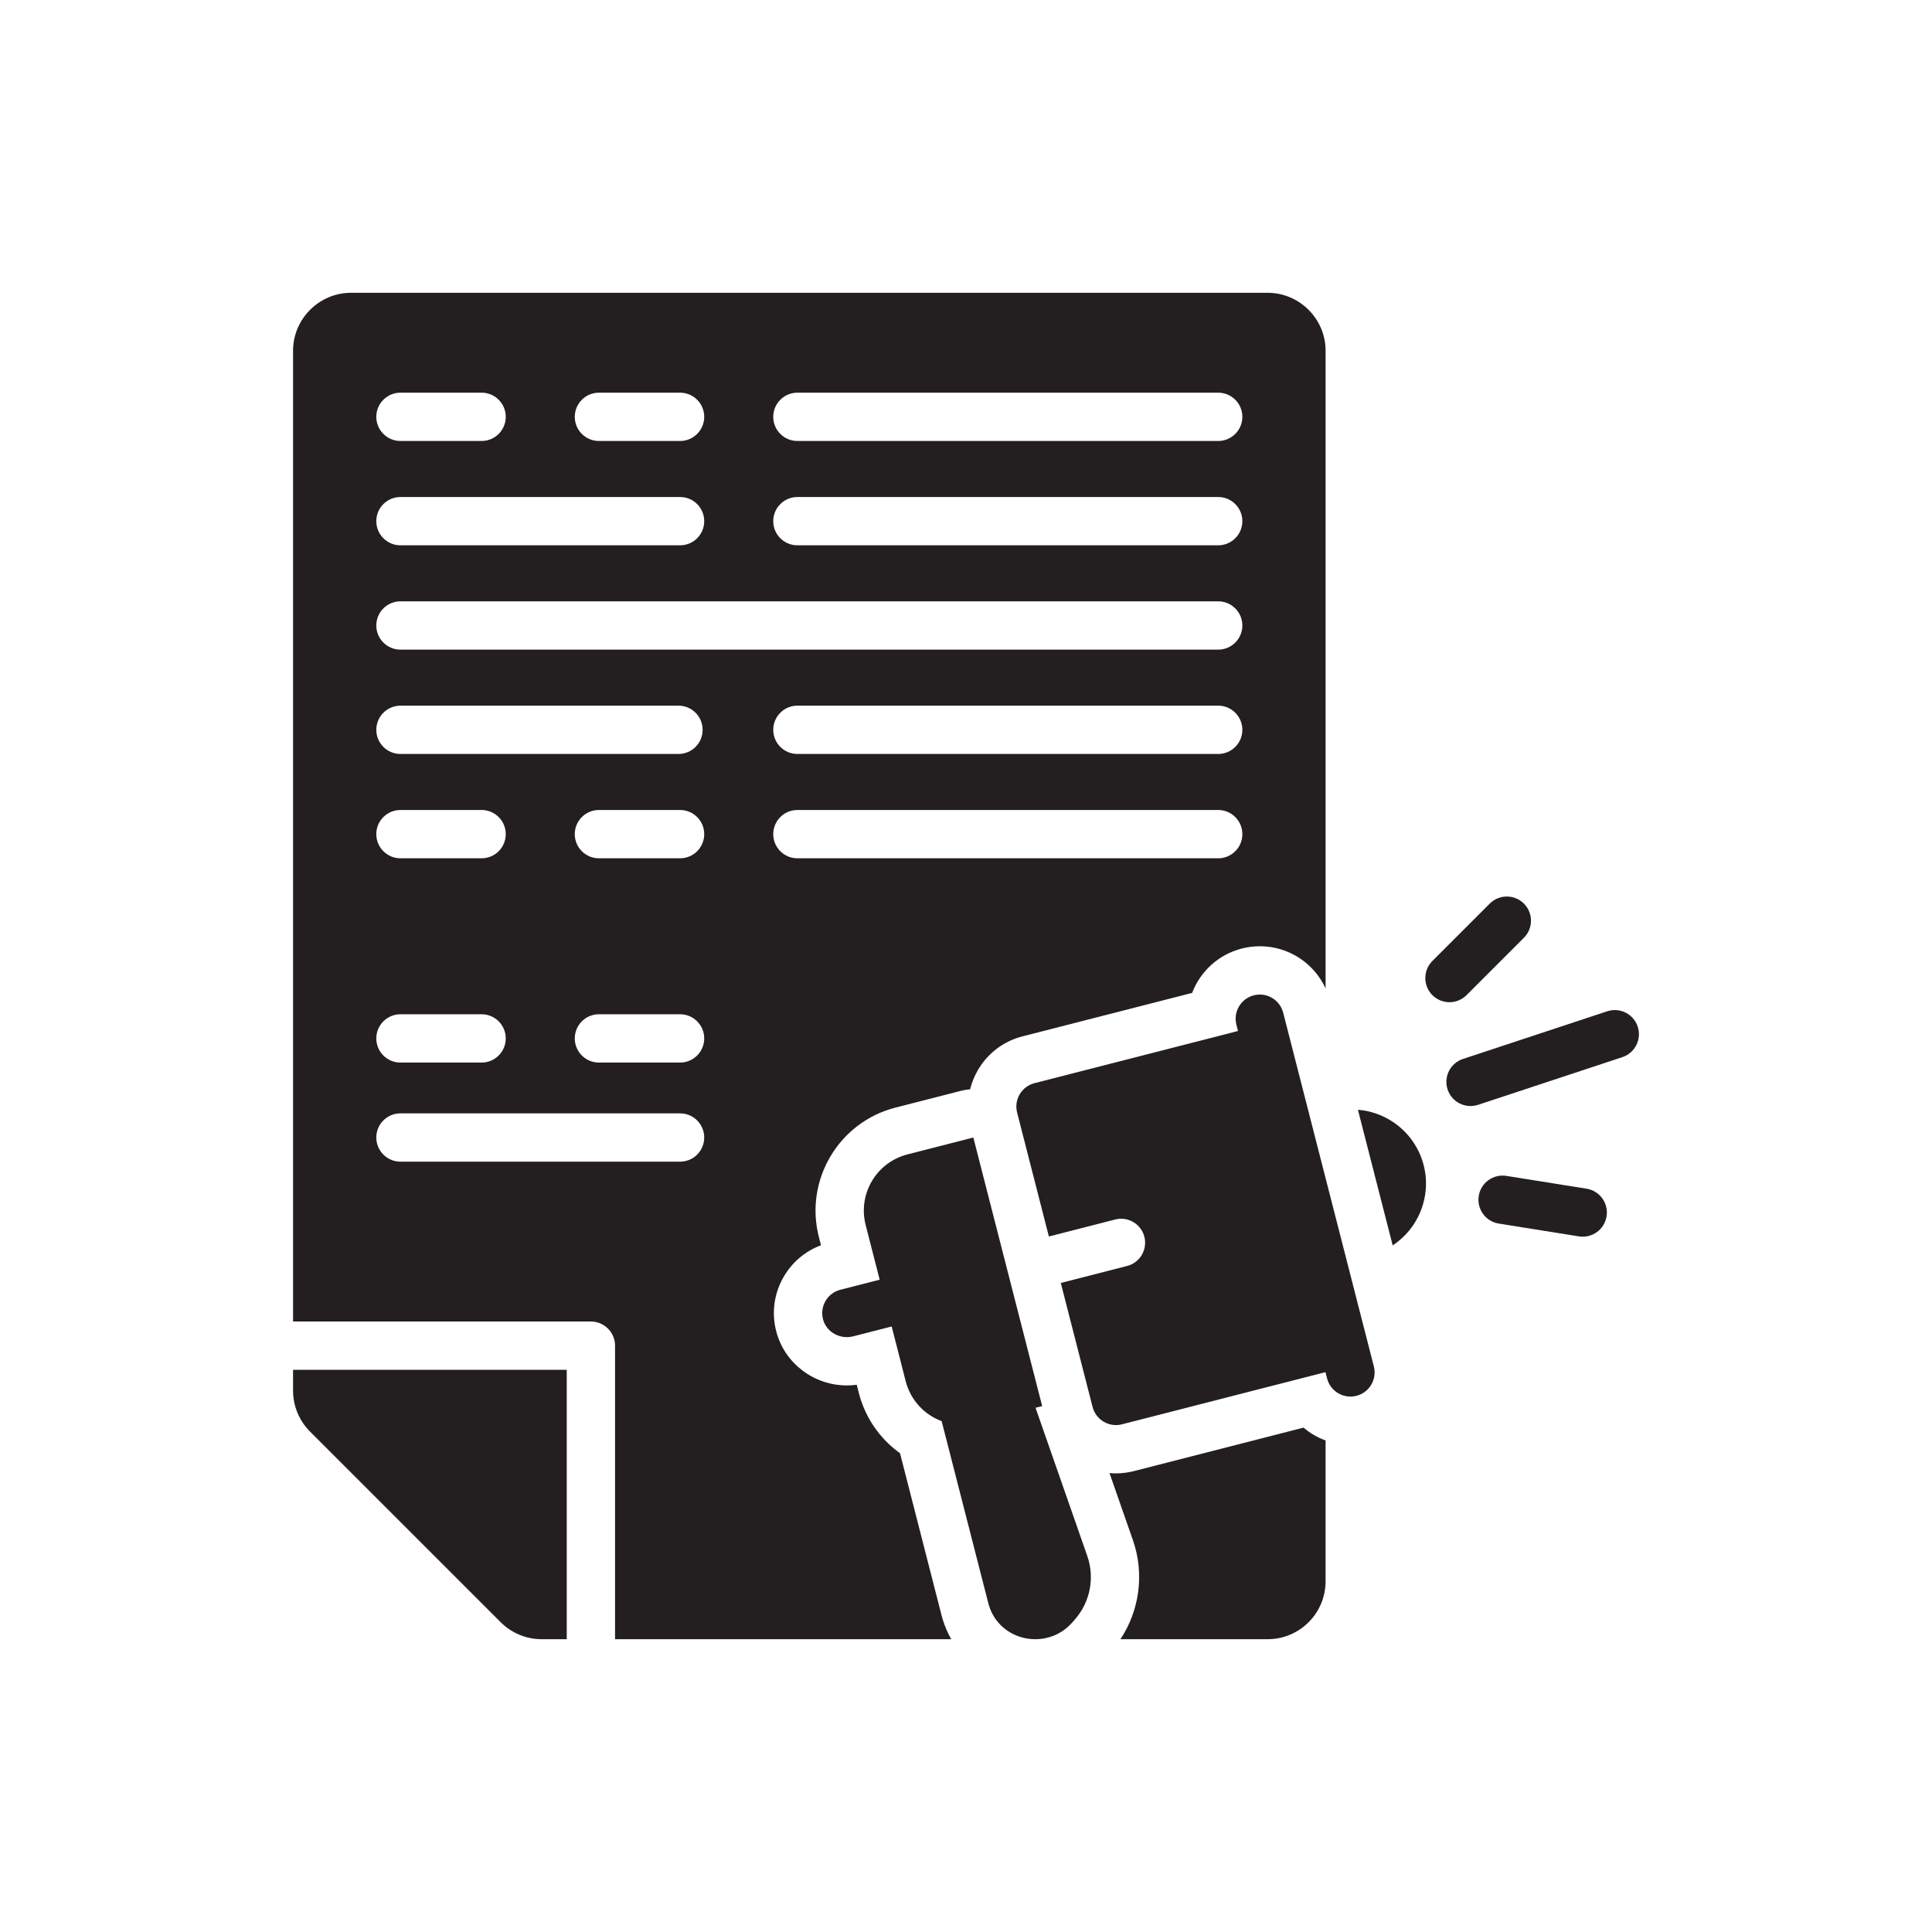
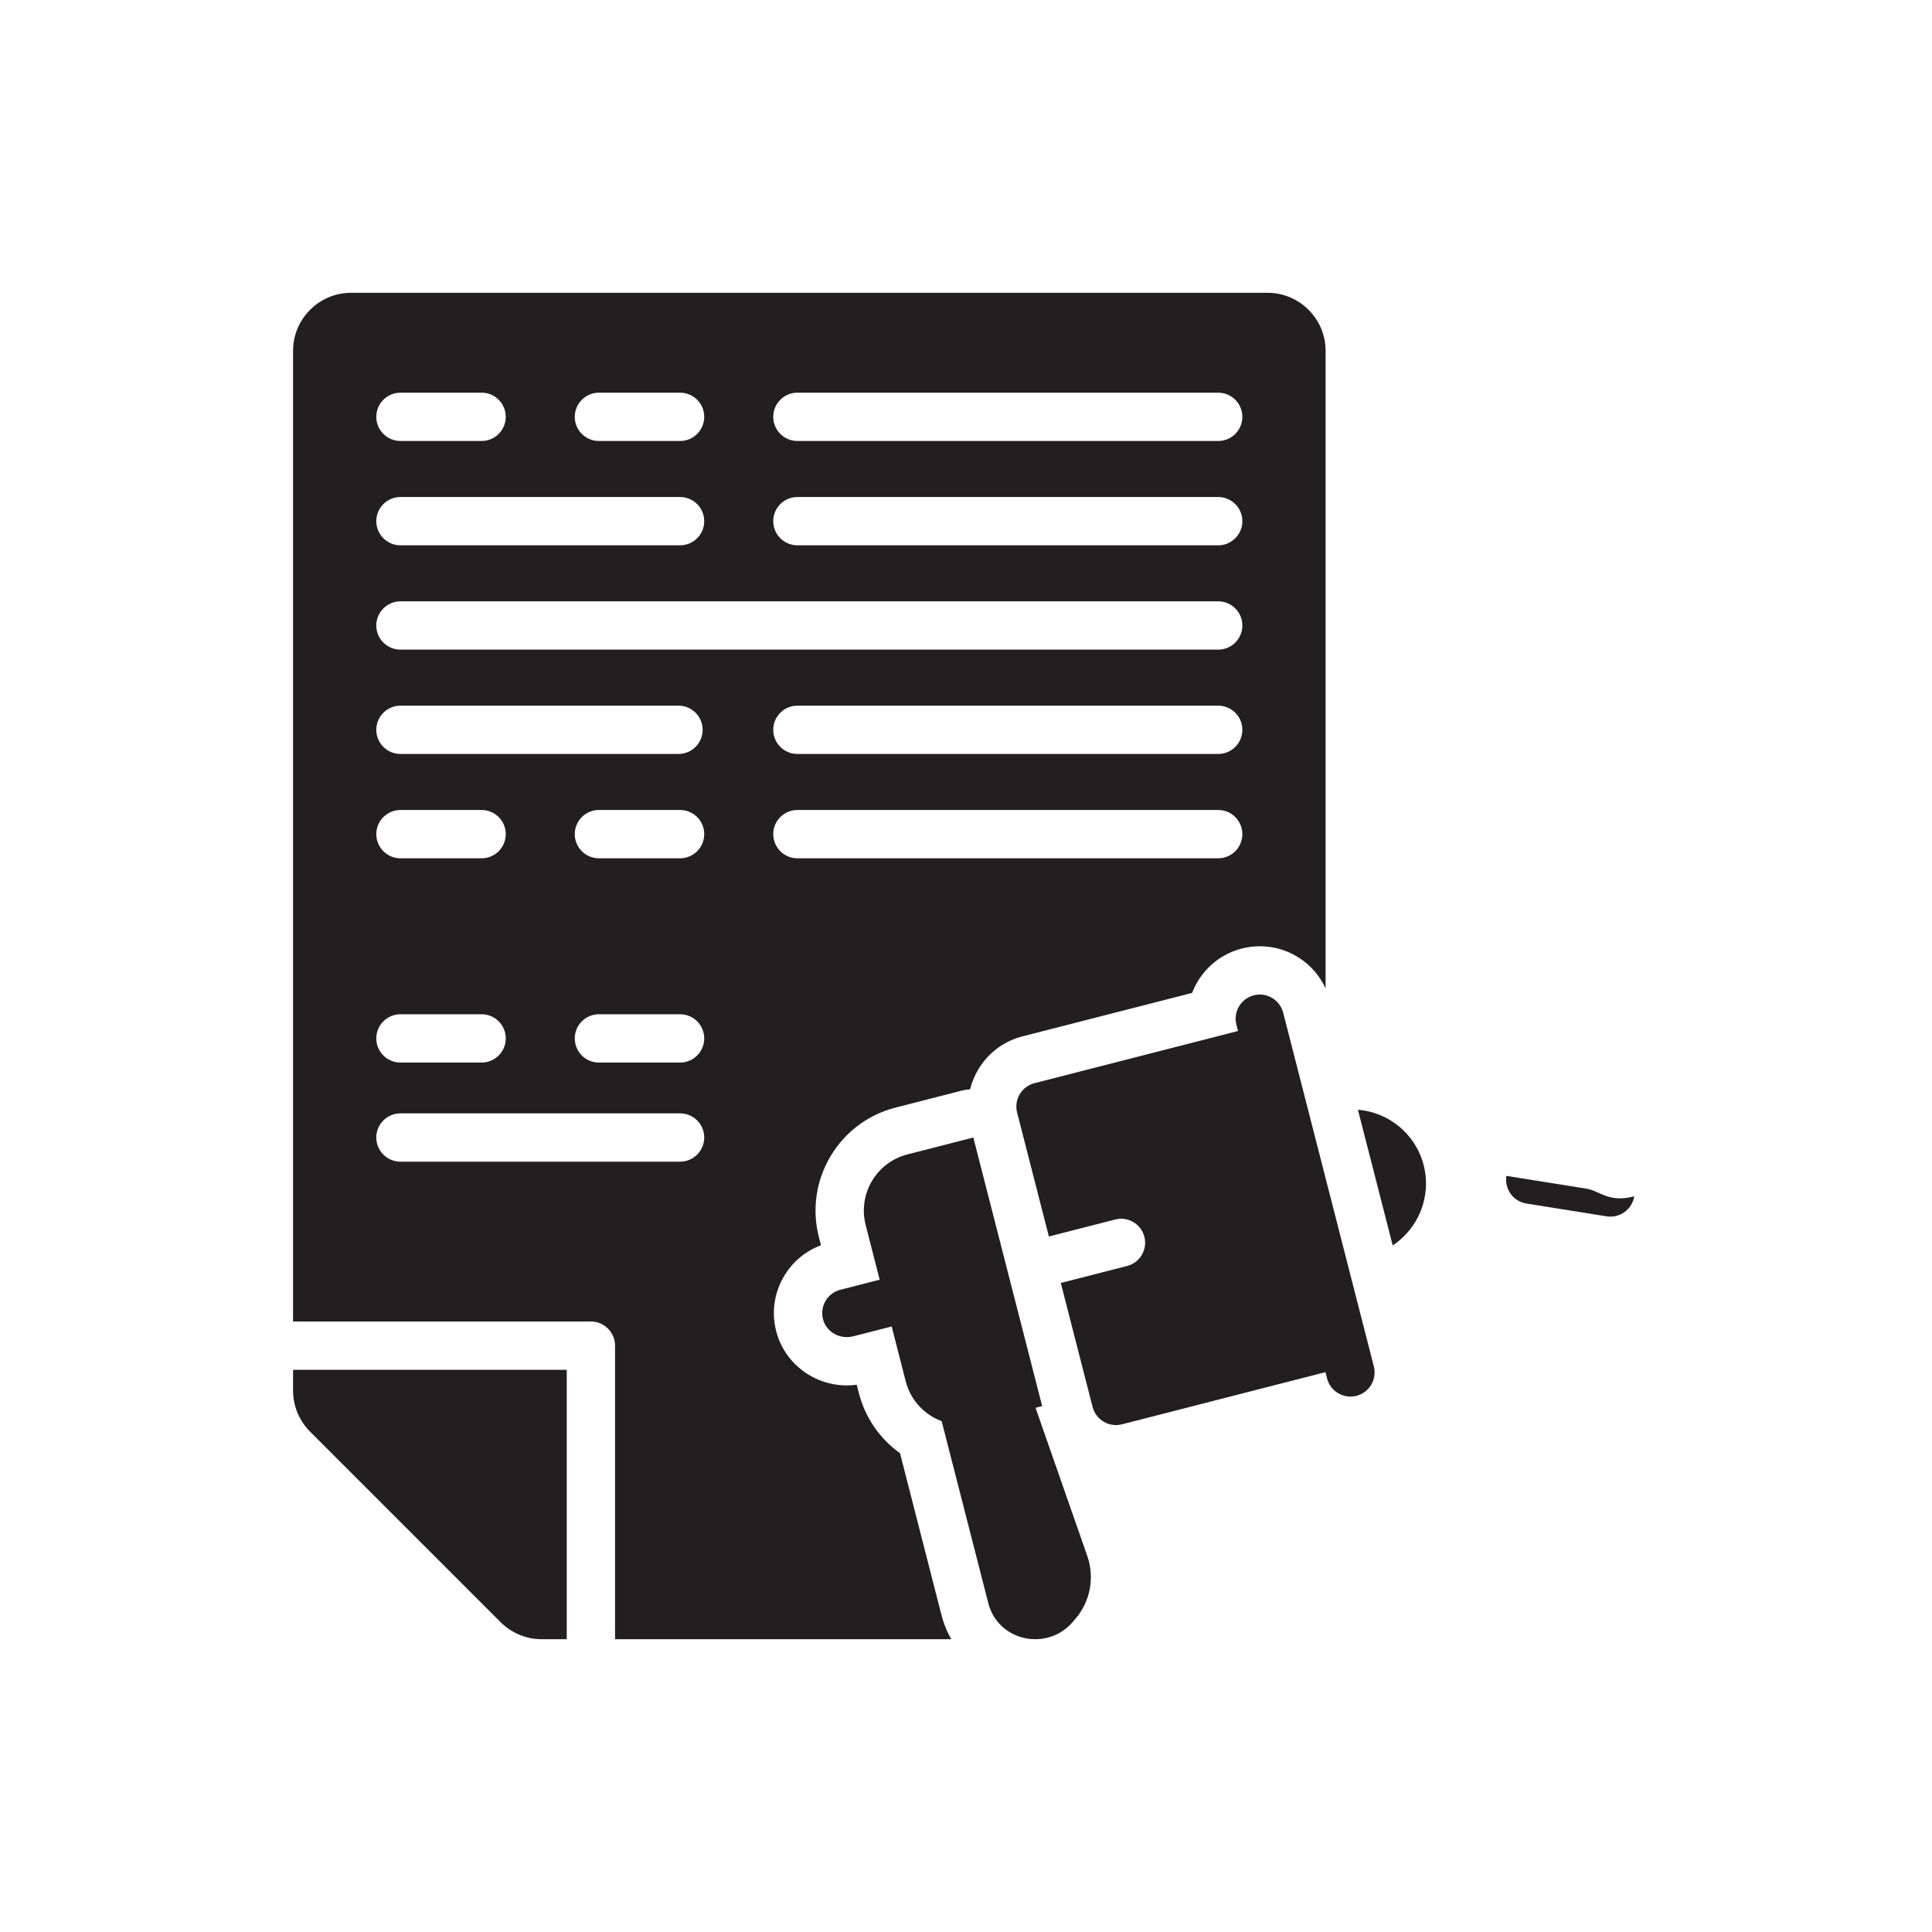
<svg xmlns="http://www.w3.org/2000/svg" width="800px" height="800px" viewBox="0 0 1000 1000" id="Layer_2" version="1.1" xml:space="preserve">
  <g>
    <path d="M664.177,524.176c-1.713-6.684-8.518-10.721-15.212-9.005c-6.684,1.713-10.718,8.528-9.005,15.212   l0.834,3.255l-105.335,26.998c-6.694,1.716-10.718,8.528-9.005,15.212l16.443,64.156l34.321-8.797   c6.635-1.701,13.402,2.305,15.103,8.94c0.852,3.323,0.275,6.671-1.346,9.409c-1.611,2.736-4.269,4.852-7.592,5.703l-34.321,8.797   l16.443,64.156c1.713,6.684,8.518,10.721,15.212,9.005l105.335-26.998l0.832,3.245c1.716,6.693,8.528,10.718,15.212,9.005   c6.694-1.716,10.721-8.518,9.005-15.212L664.177,524.176z" style="fill:#231F20;" />
    <path d="M702.859,574.405l17.997,70.22c13.283-8.752,20.202-25.256,16.031-41.531   C732.719,586.83,718.714,575.688,702.859,574.405z" style="fill:#231F20;" />
-     <path d="M586.924,761.435c-3.048,0.781-6.185,1.178-9.322,1.178c-1.12,0-2.229-0.052-3.328-0.15   l12.102,34.662c6.034,17.241,3.518,36.285-6.432,51.325h57.341h18.839c16.569,0,30-13.431,30-30v-72.859   c-4.193-1.531-8.06-3.791-11.426-6.653L586.924,761.435z" style="fill:#231F20;" />
    <path d="M536.006,728.702c-0.007-0.021,0.005-0.043,0.026-0.048l3.354-0.86   c0.02-0.005,0.032-0.025,0.027-0.045l-14.724-57.446l-6.164-24.052l-14.724-57.446c-0.005-0.02-0.025-0.032-0.045-0.027   l-34.055,8.728c-16.069,4.119-25.758,20.484-21.639,36.554l7.244,28.262c0.005,0.02-0.007,0.04-0.027,0.045l-20.307,5.205   c-6.761,1.733-10.799,8.666-8.951,15.414c1.822,6.654,8.911,10.404,15.594,8.692l19.871-5.093c0.02-0.005,0.04,0.007,0.045,0.027   l7.255,28.308c2.533,9.884,9.703,17.342,18.596,20.659c0.011,0.004,0.019,0.013,0.022,0.025l24.123,94.119   c0.109,0.426,0.226,0.84,0.352,1.252c5.731,18.816,30.306,23.553,43.216,8.713l1.38-1.582c7.822-8.994,10.234-21.494,6.299-32.739   L536.006,728.702z" style="fill:#231F20;" />
    <path d="M151.685,719.773c0,7.957,3.161,15.587,8.787,21.213l98.676,98.676   c5.626,5.626,13.257,8.787,21.213,8.787h12.988V709.005H151.685V719.773z" style="fill:#231F20;" />
-     <path d="M759.072,515.082l29.701-29.701c4.882-4.882,4.882-12.796,0-17.678l0,0   c-4.881-4.882-12.796-4.882-17.677,0l-29.701,29.701c-4.882,4.882-4.882,12.796,0,17.678l0,0   C746.276,519.964,754.19,519.964,759.072,515.082z" style="fill:#231F20;" />
-     <path d="M821.187,615.259l-41.479-6.622c-6.817-1.088-13.226,3.556-14.314,10.373   c-1.088,6.817,3.556,13.226,10.373,14.314l41.479,6.622c6.817,1.088,13.226-3.556,14.314-10.373v0   C832.648,622.756,828.004,616.347,821.187,615.259z" style="fill:#231F20;" />
-     <path d="M847.68,531.385c-2.166-6.555-9.236-10.113-15.791-7.947l-74.669,24.676   c-6.555,2.166-10.113,9.236-7.946,15.791c2.166,6.555,9.236,10.113,15.791,7.947l74.669-24.676   C846.288,545.01,849.846,537.94,847.68,531.385z" style="fill:#231F20;" />
+     <path d="M821.187,615.259l-41.479-6.622c-1.088,6.817,3.556,13.226,10.373,14.314l41.479,6.622c6.817,1.088,13.226-3.556,14.314-10.373v0   C832.648,622.756,828.004,616.347,821.187,615.259z" style="fill:#231F20;" />
    <path d="M487.312,835.935l-21.463-83.743c-10.407-7.448-18.031-18.394-21.279-31.066l-1.122-4.379   c-1.692,0.229-3.399,0.343-5.108,0.343c-17.017,0-31.997-11.31-36.431-27.502c-2.676-9.776-1.348-19.985,3.742-28.746   c4.414-7.598,11.173-13.276,19.292-16.292l-1.098-4.283c-7.535-29.398,10.252-59.444,39.649-66.979l34.056-8.728   c1.496-0.383,3.028-0.625,4.569-0.727c0.869-3.535,2.263-6.963,4.169-10.184c5.102-8.623,13.258-14.743,22.966-17.23l87.791-22.501   c4.205-10.978,13.485-19.829,25.714-22.963c3.05-0.782,6.185-1.178,9.322-1.178c14.834,0,28.016,8.7,34.046,21.813V181.55   c0-16.5-13.5-30-30-30h-474.44c-16.5,0-30,13.5-30,30v502.455H305.85c6.875,0,12.5,5.625,12.5,12.5V848.45h174.012   c-1.809-3.171-3.297-6.577-4.398-10.192C487.741,837.533,487.52,836.745,487.312,835.935z M412.73,203.252h217.809   c6.903,0,12.5,5.596,12.5,12.5c0,6.904-5.597,12.5-12.5,12.5H412.73c-6.903,0-12.5-5.596-12.5-12.5   C400.23,208.848,405.827,203.252,412.73,203.252z M412.73,257.252h217.809c6.903,0,12.5,5.596,12.5,12.5   c0,6.904-5.597,12.5-12.5,12.5H412.73c-6.903,0-12.5-5.596-12.5-12.5C400.23,262.848,405.827,257.252,412.73,257.252z    M310.001,203.252h42.004c6.904,0,12.5,5.596,12.5,12.5c0,6.904-5.596,12.5-12.5,12.5h-42.004c-6.904,0-12.5-5.596-12.5-12.5   C297.501,208.848,303.097,203.252,310.001,203.252z M207.272,203.252h42.004c6.903,0,12.5,5.596,12.5,12.5   c0,6.904-5.597,12.5-12.5,12.5h-42.004c-6.903,0-12.5-5.596-12.5-12.5C194.772,208.848,200.368,203.252,207.272,203.252z    M207.272,257.252h144.733c6.904,0,12.5,5.596,12.5,12.5c0,6.904-5.596,12.5-12.5,12.5H207.272c-6.903,0-12.5-5.596-12.5-12.5   C194.772,262.848,200.368,257.252,207.272,257.252z M207.272,311.252h423.268c6.903,0,12.5,5.596,12.5,12.5   c0,6.904-5.597,12.5-12.5,12.5H207.272c-6.903,0-12.5-5.596-12.5-12.5C194.772,316.848,200.368,311.252,207.272,311.252z    M643.039,377.752c0,6.904-5.597,12.5-12.5,12.5H412.73c-6.903,0-12.5-5.596-12.5-12.5c0-6.904,5.597-12.5,12.5-12.5h217.809   C637.443,365.252,643.039,370.848,643.039,377.752z M207.272,365.252h143.911c6.903,0,12.5,5.596,12.5,12.5   c0,6.904-5.597,12.5-12.5,12.5H207.272c-6.903,0-12.5-5.596-12.5-12.5C194.772,370.848,200.368,365.252,207.272,365.252z    M207.272,419.252h42.004c6.903,0,12.5,5.596,12.5,12.5c0,6.904-5.597,12.5-12.5,12.5h-42.004c-6.903,0-12.5-5.596-12.5-12.5   C194.772,424.848,200.368,419.252,207.272,419.252z M194.772,537.48c0-6.903,5.597-12.5,12.5-12.5h42.004   c6.903,0,12.5,5.596,12.5,12.5v0c0,6.904-5.597,12.5-12.5,12.5h-42.004C200.368,549.981,194.772,544.384,194.772,537.48   L194.772,537.48z M352.005,601.276H207.272c-6.903,0-12.5-5.596-12.5-12.5c0-6.904,5.597-12.5,12.5-12.5h144.733   c6.904,0,12.5,5.596,12.5,12.5C364.505,595.68,358.909,601.276,352.005,601.276z M364.505,537.481c0,6.903-5.596,12.5-12.5,12.5   h-42.004c-6.904,0-12.5-5.596-12.5-12.5v0c0-6.904,5.596-12.5,12.5-12.5h42.004C358.909,524.98,364.505,530.577,364.505,537.481   L364.505,537.481z M352.005,444.252h-42.004c-6.904,0-12.5-5.596-12.5-12.5c0-6.904,5.596-12.5,12.5-12.5h42.004   c6.904,0,12.5,5.596,12.5,12.5C364.505,438.655,358.909,444.252,352.005,444.252z M412.73,419.252h217.809   c6.903,0,12.5,5.596,12.5,12.5c0,6.904-5.597,12.5-12.5,12.5H412.73c-6.903,0-12.5-5.596-12.5-12.5   C400.23,424.848,405.827,419.252,412.73,419.252z" style="fill:#231F20;" />
  </g>
</svg>